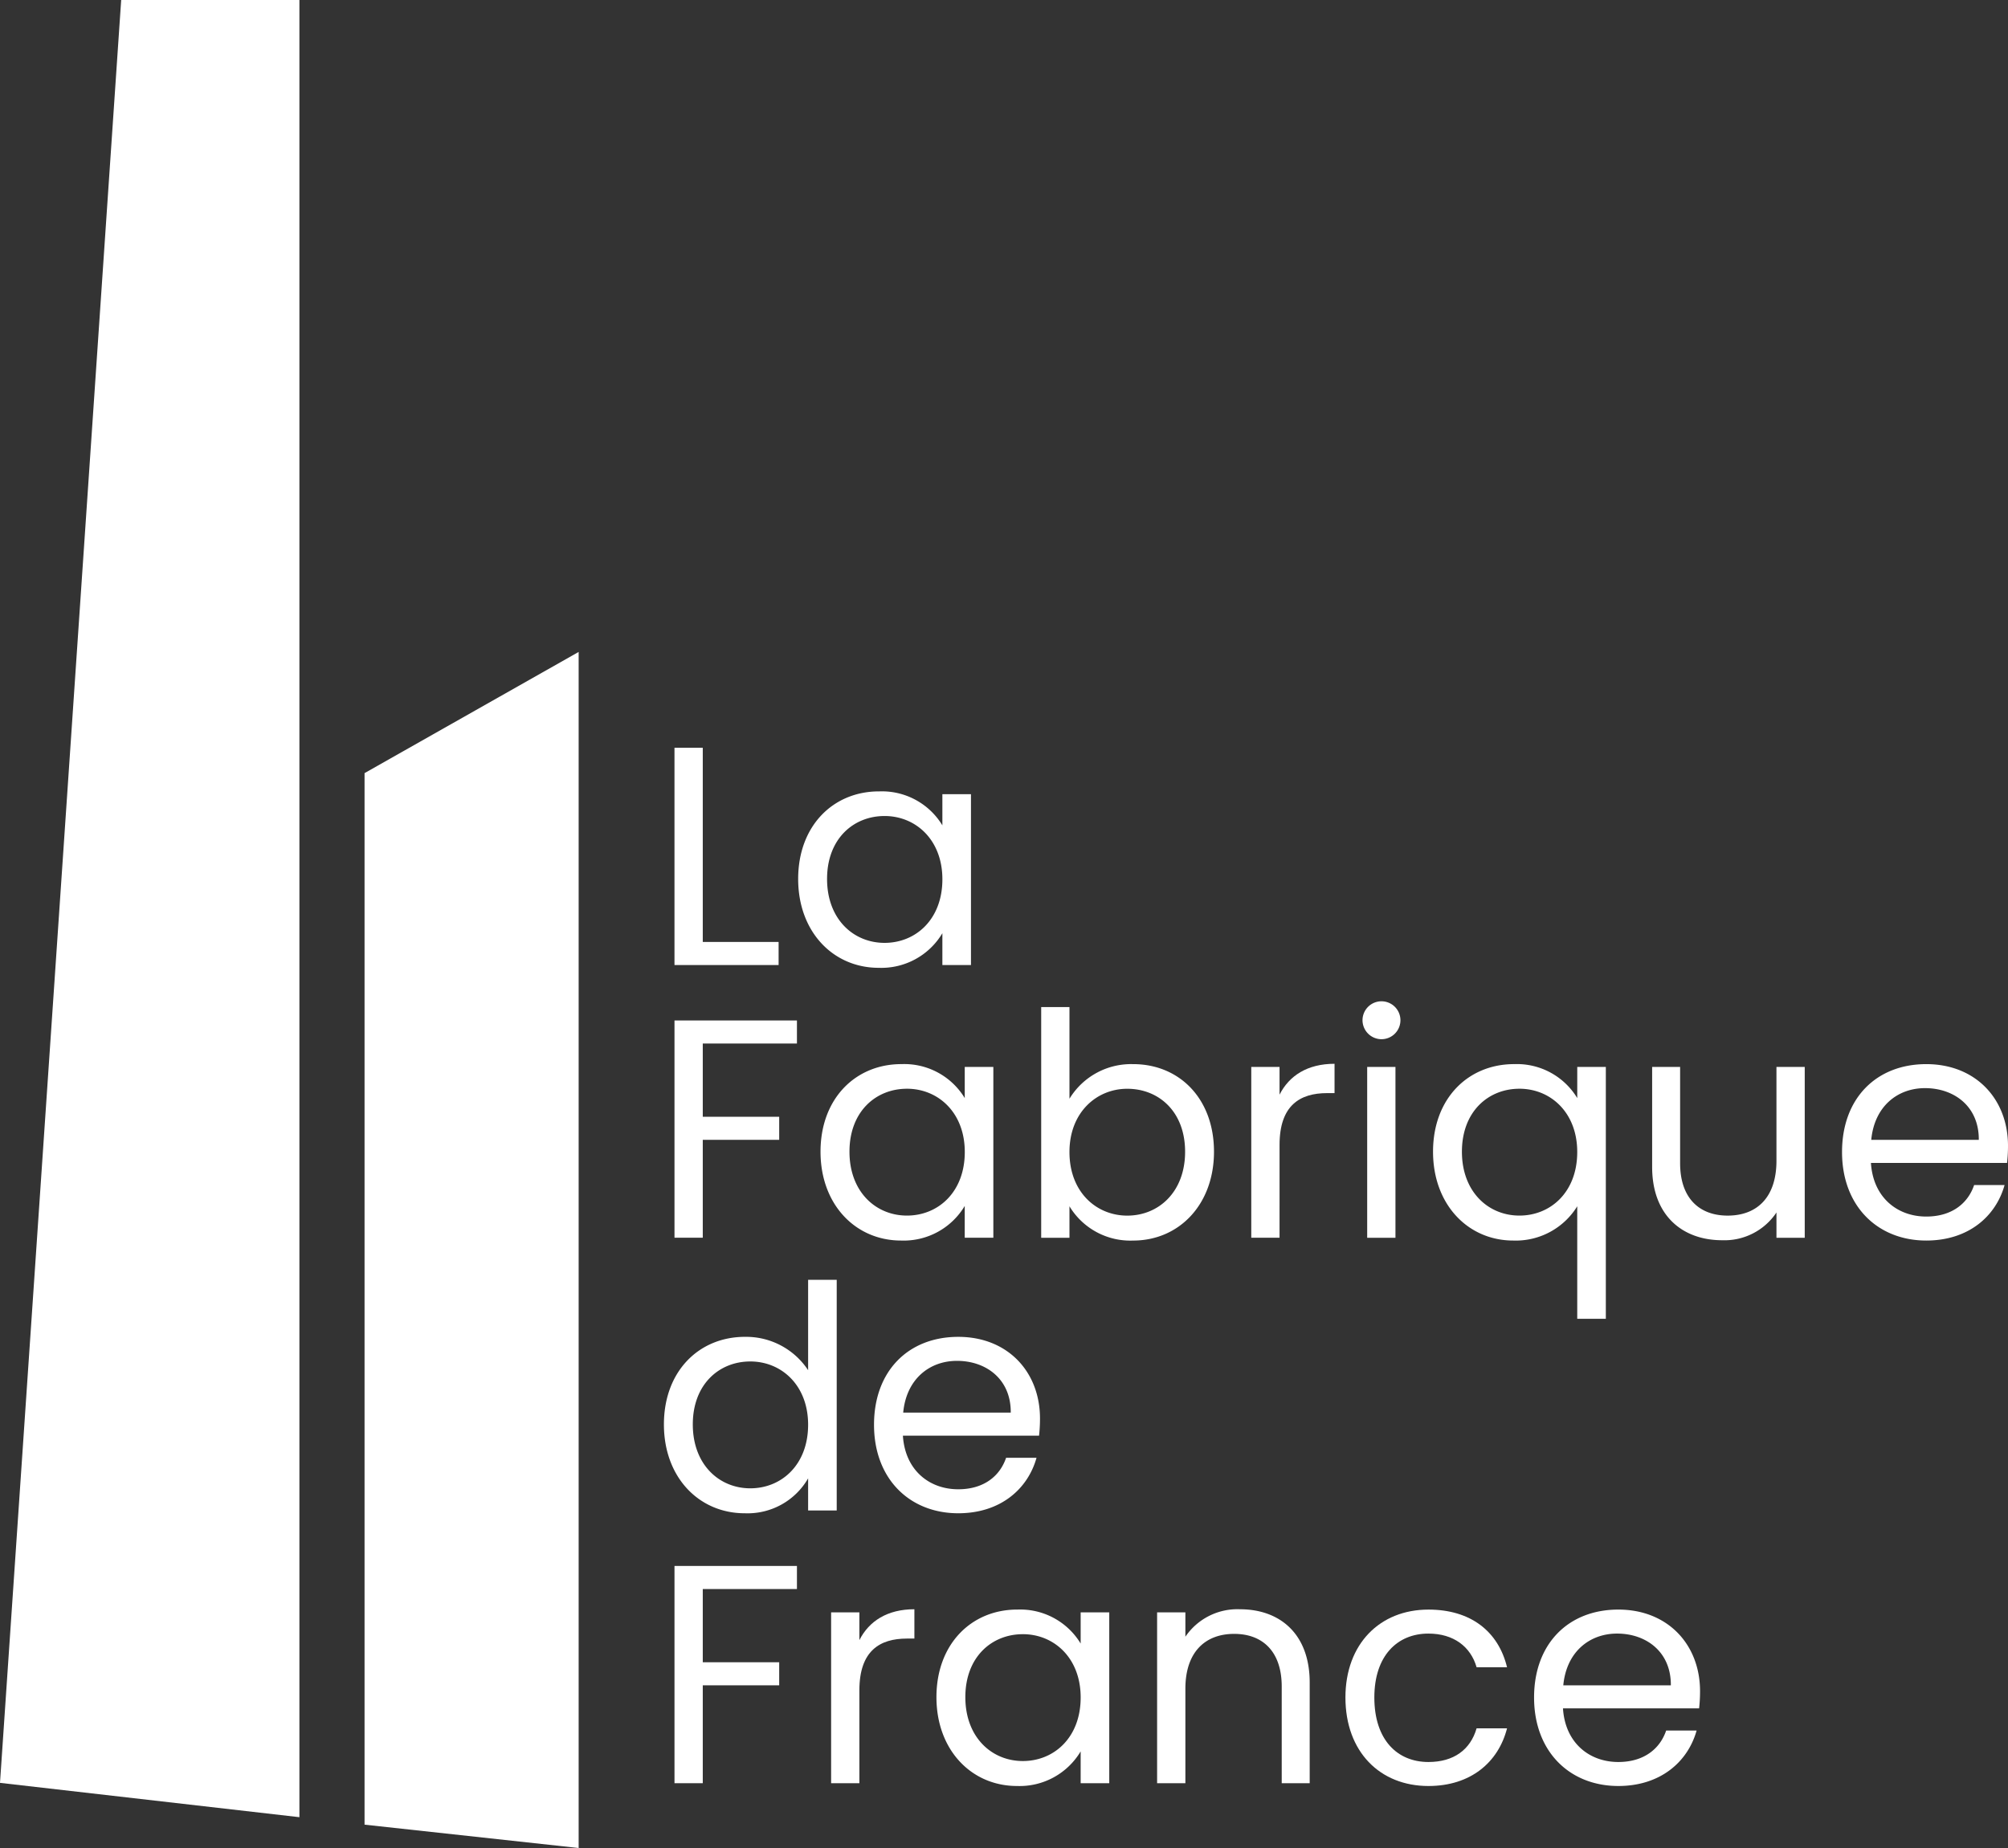
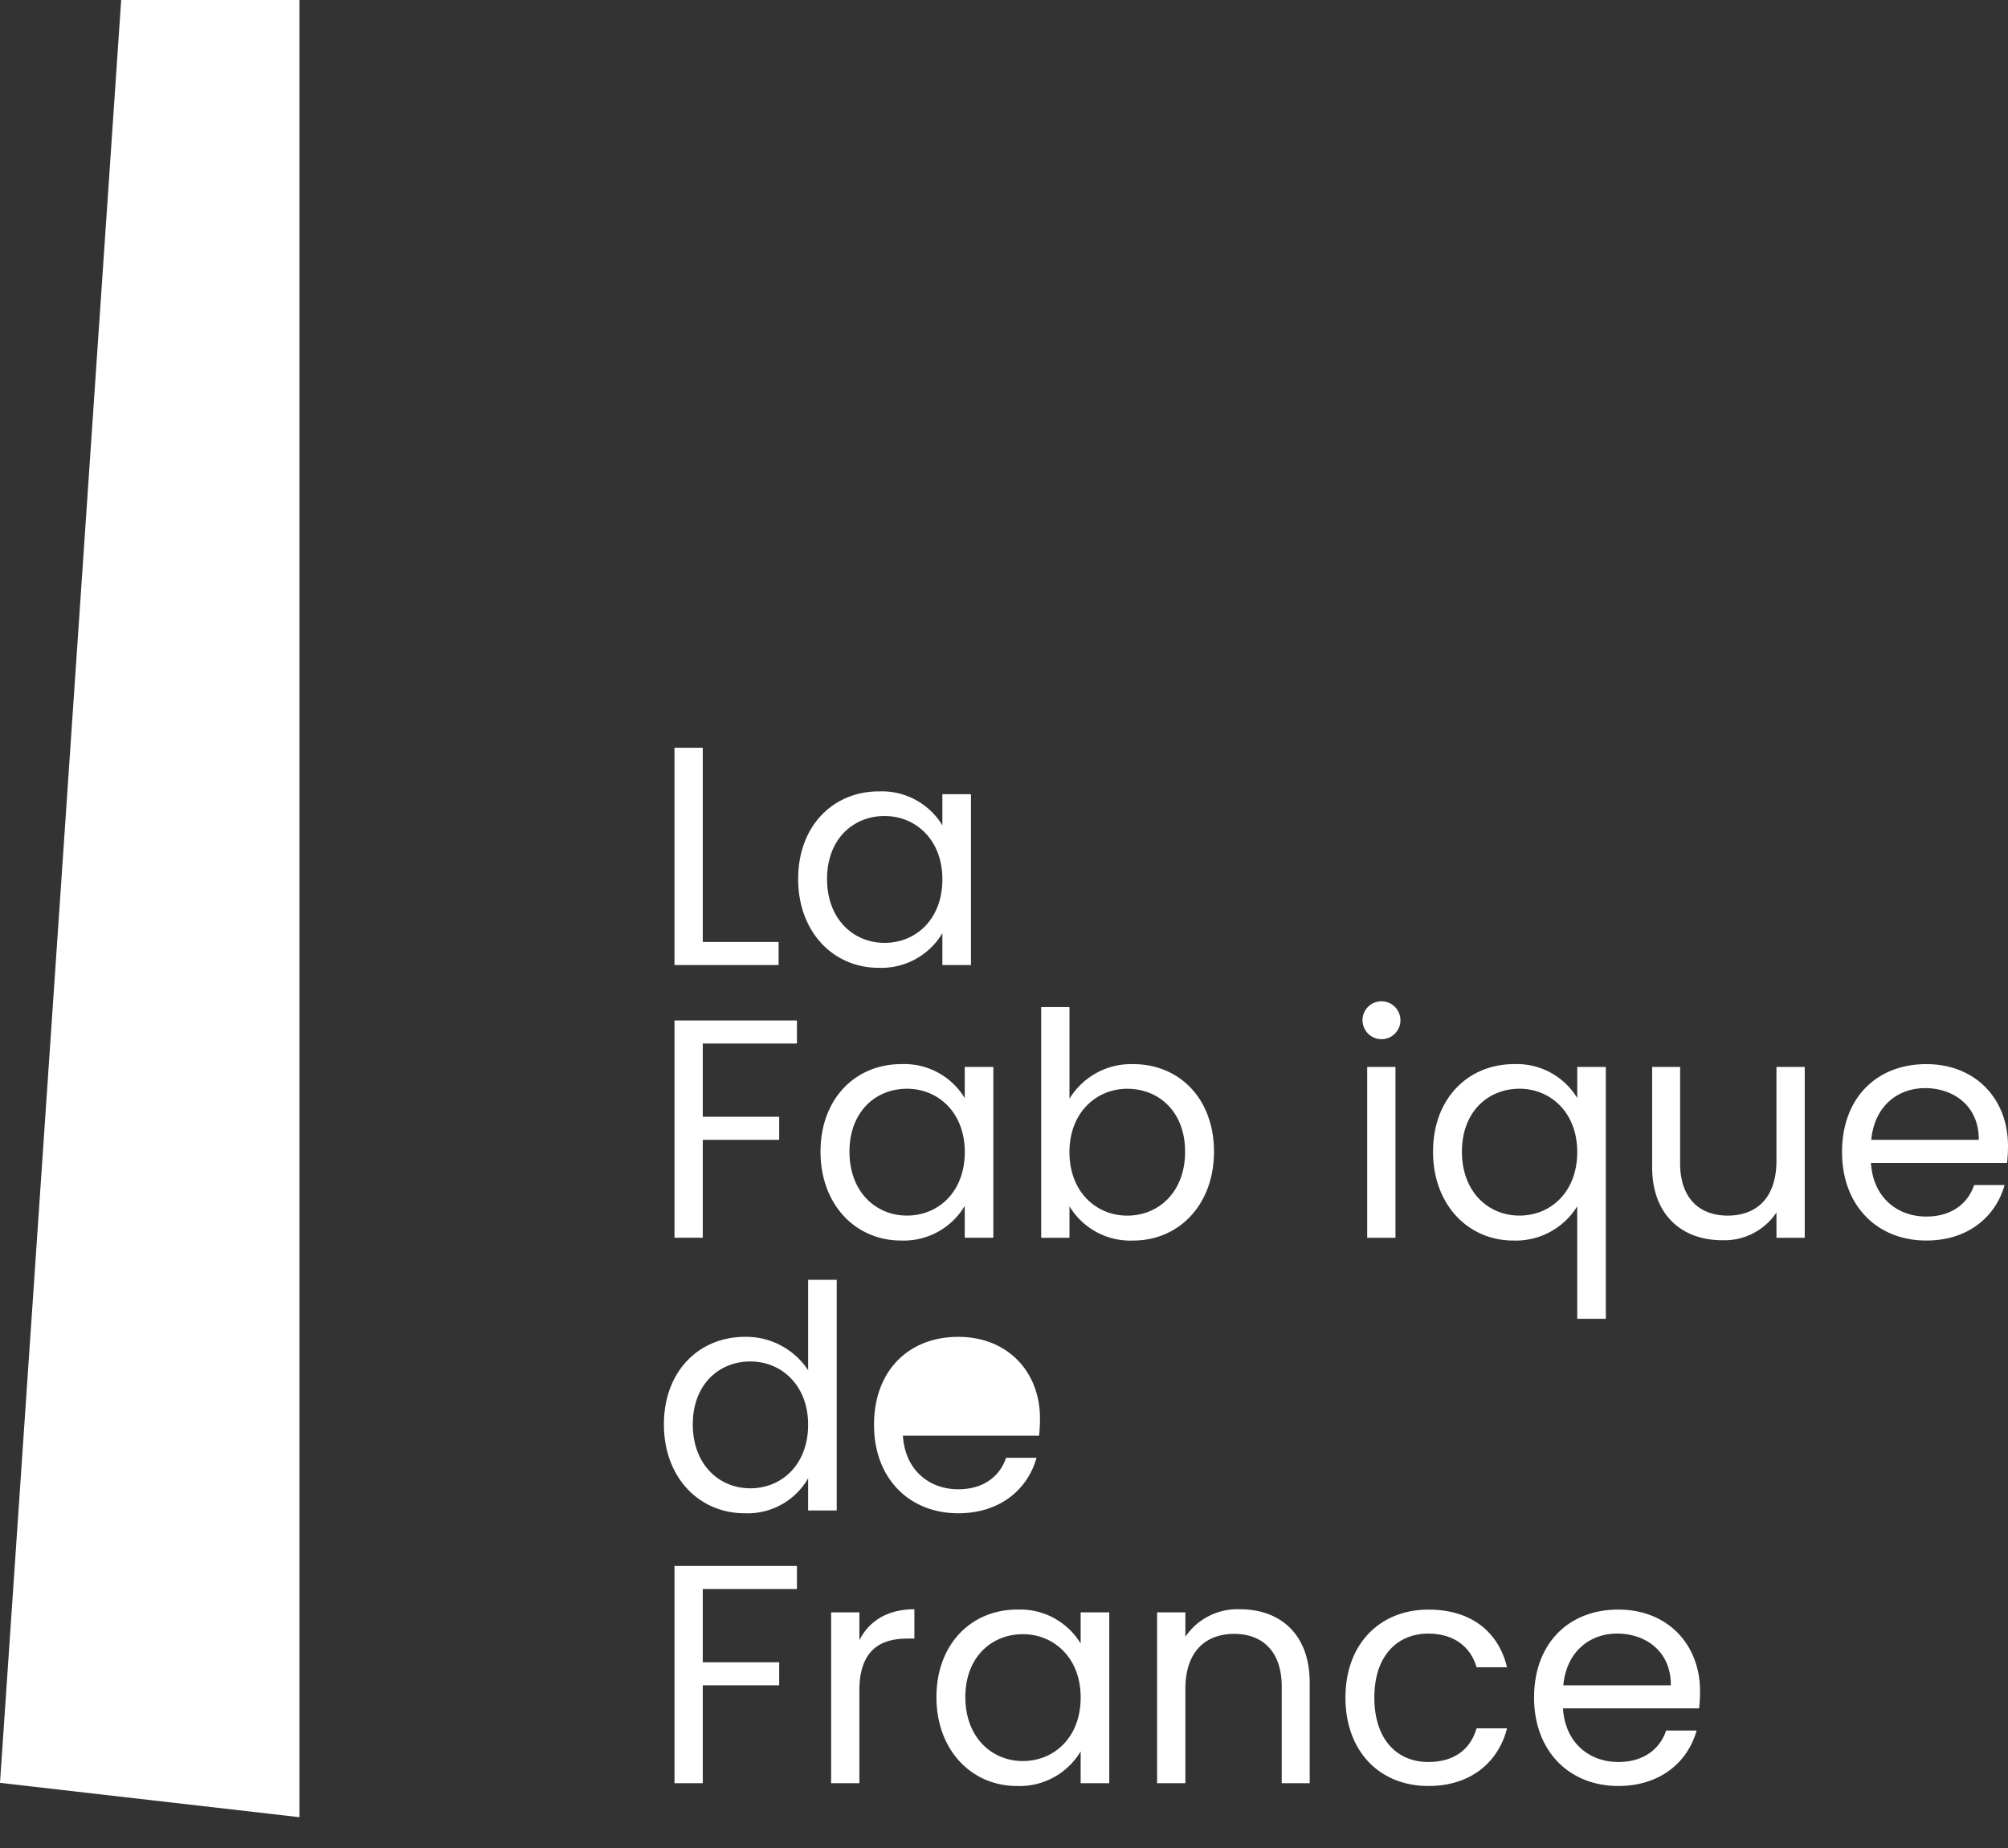
<svg xmlns="http://www.w3.org/2000/svg" width="284.773" height="262.106" viewBox="0 0 284.773 262.106">
  <rect x="0" y="0" width="284.773" height="262.106" fill="#333333" stroke="none" />
  <defs>
    <clipPath id="clip-path">
      <rect id="Rectangle_676" data-name="Rectangle 676" width="284.773" height="262.106" fill="none" />
    </clipPath>
  </defs>
  <g id="Groupe_8976" data-name="Groupe 8976" transform="translate(0)">
    <path id="Tracé_33118" data-name="Tracé 33118" d="M17.186,0,0,252.866l42.462,4.869V0Z" transform="translate(0 0)" fill="#fff" />
-     <path id="Tracé_33119" data-name="Tracé 33119" d="M55.913,117.189v149.14l30.364,3.312V100Z" transform="translate(-4.213 -7.535)" fill="#fff" />
    <path id="Tracé_33120" data-name="Tracé 33120" d="M107.461,114.7V142.24h10.755v3.274H103.45V114.7Z" transform="translate(-7.795 -8.642)" fill="#fff" />
    <g id="Groupe_8975" data-name="Groupe 8975" transform="translate(0)">
      <g id="Groupe_8974" data-name="Groupe 8974" clip-path="url(#clip-path)">
        <path id="Tracé_33121" data-name="Tracé 33121" d="M133.88,121.393a10.017,10.017,0,0,1,8.991,4.817v-4.422h4.056v24.23h-4.056v-4.511a10.079,10.079,0,0,1-9.035,4.907c-6.436,0-11.417-5.083-11.417-12.6,0-7.559,4.98-12.423,11.46-12.423m.794,3.493c-4.408,0-8.155,3.227-8.155,8.929s3.747,9.063,8.155,9.063,8.2-3.314,8.2-9.02c0-5.612-3.791-8.972-8.2-8.972" transform="translate(-9.224 -9.147)" fill="#fff" />
        <path id="Tracé_33122" data-name="Tracé 33122" d="M103.451,156.53h17.365V159.8H107.461v10.389H118.3v3.27H107.461v13.883h-4.01Z" transform="translate(-7.795 -11.795)" fill="#fff" />
        <path id="Tracé_33123" data-name="Tracé 33123" d="M137.311,163.226a10.017,10.017,0,0,1,8.991,4.817v-4.422h4.056v24.229H146.3V183.34a10.077,10.077,0,0,1-9.034,4.907c-6.436,0-11.417-5.083-11.417-12.6,0-7.559,4.98-12.423,11.459-12.423m.8,3.493c-4.409,0-8.154,3.227-8.154,8.929s3.746,9.062,8.154,9.062,8.2-3.314,8.2-9.02c0-5.612-3.79-8.972-8.2-8.972" transform="translate(-9.483 -12.299)" fill="#fff" />
        <path id="Tracé_33124" data-name="Tracé 33124" d="M172.741,162.567c6.522,0,11.459,4.864,11.459,12.423,0,7.516-4.98,12.6-11.459,12.6a10.073,10.073,0,0,1-9.037-4.86v4.464h-4.01V154.476h4.01v13a10.224,10.224,0,0,1,9.037-4.907m-.838,3.493c-4.365,0-8.2,3.36-8.2,8.972,0,5.706,3.834,9.02,8.2,9.02,4.451,0,8.2-3.36,8.2-9.063s-3.746-8.929-8.2-8.929" transform="translate(-12.033 -11.64)" fill="#fff" />
-         <path id="Tracé_33125" data-name="Tracé 33125" d="M195.925,187.847h-4.01v-24.23h4.01v3.935c1.367-2.7,3.967-4.378,7.8-4.378v4.159H202.67c-3.835,0-6.744,1.724-6.744,7.339Z" transform="translate(-14.461 -12.295)" fill="#fff" />
        <path id="Tracé_33126" data-name="Tracé 33126" d="M208.977,156.214a2.689,2.689,0,1,1,2.733,2.742,2.7,2.7,0,0,1-2.733-2.742m.662,6.673h4.01v24.23h-4.01Z" transform="translate(-15.746 -11.564)" fill="#fff" />
        <path id="Tracé_33127" data-name="Tracé 33127" d="M231.3,163.226a9.992,9.992,0,0,1,8.947,4.817v-4.422H244.3v35.724h-4.055V183.387a10.234,10.234,0,0,1-9.079,4.86c-6.392,0-11.372-5.083-11.372-12.6,0-7.559,4.98-12.423,11.5-12.423m.75,3.493c-4.408,0-8.154,3.227-8.154,8.929s3.747,9.062,8.154,9.062,8.2-3.314,8.2-9.02c0-5.612-3.791-8.972-8.2-8.972" transform="translate(-16.562 -12.299)" fill="#fff" />
        <path id="Tracé_33128" data-name="Tracé 33128" d="M275.04,187.884h-4.01V184.3a8.868,8.868,0,0,1-7.713,3.935c-5.553,0-9.917-3.446-9.917-10.389V163.654h3.967v13.664c0,4.907,2.689,7.425,6.743,7.425,4.142,0,6.92-2.565,6.92-7.781V163.654h4.01Z" transform="translate(-19.094 -12.331)" fill="#fff" />
        <path id="Tracé_33129" data-name="Tracé 33129" d="M294.469,188.247c-6.878,0-11.945-4.86-11.945-12.555,0-7.649,4.892-12.466,11.945-12.466,7.006,0,11.592,4.951,11.592,11.581a21.926,21.926,0,0,1-.133,2.432H286.622c.309,4.907,3.747,7.605,7.847,7.605,3.614,0,5.906-1.857,6.788-4.465h4.318c-1.233,4.422-5.112,7.868-11.106,7.868m-7.8-14.278h15.251c.044-4.73-3.481-7.339-7.626-7.339-3.922,0-7.185,2.608-7.626,7.339" transform="translate(-21.288 -12.299)" fill="#fff" />
        <path id="Tracé_33130" data-name="Tracé 33130" d="M113.333,204.4a10.52,10.52,0,0,1,8.947,4.73V196.309h4.056v32.716H122.28v-4.554a9.909,9.909,0,0,1-8.991,4.95c-6.48,0-11.46-5.083-11.46-12.6,0-7.559,4.98-12.423,11.5-12.423m.75,3.493c-4.408,0-8.154,3.227-8.154,8.929s3.747,9.063,8.154,9.063,8.2-3.314,8.2-9.02c0-5.612-3.791-8.972-8.2-8.972" transform="translate(-7.673 -14.792)" fill="#fff" />
-         <path id="Tracé_33131" data-name="Tracé 33131" d="M146,230.08c-6.878,0-11.946-4.86-11.946-12.555,0-7.649,4.892-12.466,11.946-12.466,7.006,0,11.592,4.951,11.592,11.581a21.926,21.926,0,0,1-.133,2.432H138.149c.309,4.907,3.747,7.605,7.847,7.605,3.614,0,5.906-1.857,6.788-4.465H157.1c-1.233,4.422-5.112,7.868-11.106,7.868m-7.8-14.278h15.251c.044-4.73-3.481-7.339-7.626-7.339-3.922,0-7.185,2.608-7.626,7.339" transform="translate(-10.101 -15.451)" fill="#fff" />
+         <path id="Tracé_33131" data-name="Tracé 33131" d="M146,230.08c-6.878,0-11.946-4.86-11.946-12.555,0-7.649,4.892-12.466,11.946-12.466,7.006,0,11.592,4.951,11.592,11.581a21.926,21.926,0,0,1-.133,2.432H138.149c.309,4.907,3.747,7.605,7.847,7.605,3.614,0,5.906-1.857,6.788-4.465H157.1c-1.233,4.422-5.112,7.868-11.106,7.868m-7.8-14.278h15.251" transform="translate(-10.101 -15.451)" fill="#fff" />
        <path id="Tracé_33132" data-name="Tracé 33132" d="M103.451,240.2h17.365v3.274H107.461V253.86H118.3v3.271H107.461v13.883h-4.01Z" transform="translate(-7.795 -18.099)" fill="#fff" />
        <path id="Tracé_33133" data-name="Tracé 33133" d="M131.483,271.514h-4.01v-24.23h4.01v3.935c1.367-2.7,3.967-4.378,7.8-4.378V251h-1.057c-3.835,0-6.744,1.724-6.744,7.339Z" transform="translate(-9.605 -18.599)" fill="#fff" />
        <path id="Tracé_33134" data-name="Tracé 33134" d="M155.089,246.892a10.017,10.017,0,0,1,8.991,4.817v-4.422h4.056v24.23H164.08v-4.511a10.079,10.079,0,0,1-9.035,4.907c-6.436,0-11.417-5.083-11.417-12.6,0-7.559,4.98-12.423,11.46-12.423m.794,3.493c-4.408,0-8.155,3.227-8.155,8.929s3.747,9.062,8.155,9.062,8.2-3.314,8.2-9.02c0-5.612-3.791-8.972-8.2-8.972" transform="translate(-10.822 -18.603)" fill="#fff" />
        <path id="Tracé_33135" data-name="Tracé 33135" d="M195.145,257.807c0-4.951-2.688-7.472-6.743-7.472-4.1,0-6.92,2.565-6.92,7.782v13.4h-4.01v-24.23h4.01v3.45a8.911,8.911,0,0,1,7.758-3.893c5.6,0,9.872,3.45,9.872,10.389v14.283h-3.967Z" transform="translate(-13.372 -18.599)" fill="#fff" />
        <path id="Tracé_33136" data-name="Tracé 33136" d="M218.125,246.893c6,0,9.917,3.094,11.151,8.178h-4.318c-.838-2.918-3.262-4.774-6.833-4.774-4.408,0-7.668,3.14-7.668,9.062,0,6.016,3.26,9.152,7.668,9.152,3.571,0,5.95-1.723,6.833-4.774h4.318c-1.234,4.817-5.156,8.178-11.151,8.178-6.876,0-11.768-4.86-11.768-12.556,0-7.6,4.892-12.465,11.768-12.465" transform="translate(-15.549 -18.603)" fill="#fff" />
        <path id="Tracé_33137" data-name="Tracé 33137" d="M247.236,271.913c-6.878,0-11.946-4.86-11.946-12.555,0-7.649,4.892-12.466,11.946-12.466,7.006,0,11.592,4.951,11.592,11.581a21.927,21.927,0,0,1-.133,2.432H239.389c.309,4.907,3.747,7.605,7.847,7.605,3.614,0,5.906-1.857,6.788-4.465h4.318c-1.234,4.422-5.112,7.868-11.106,7.868m-7.8-14.278h15.251c.044-4.731-3.481-7.339-7.626-7.339-3.922,0-7.185,2.608-7.626,7.339" transform="translate(-17.729 -18.603)" fill="#fff" />
      </g>
    </g>
  </g>
</svg>